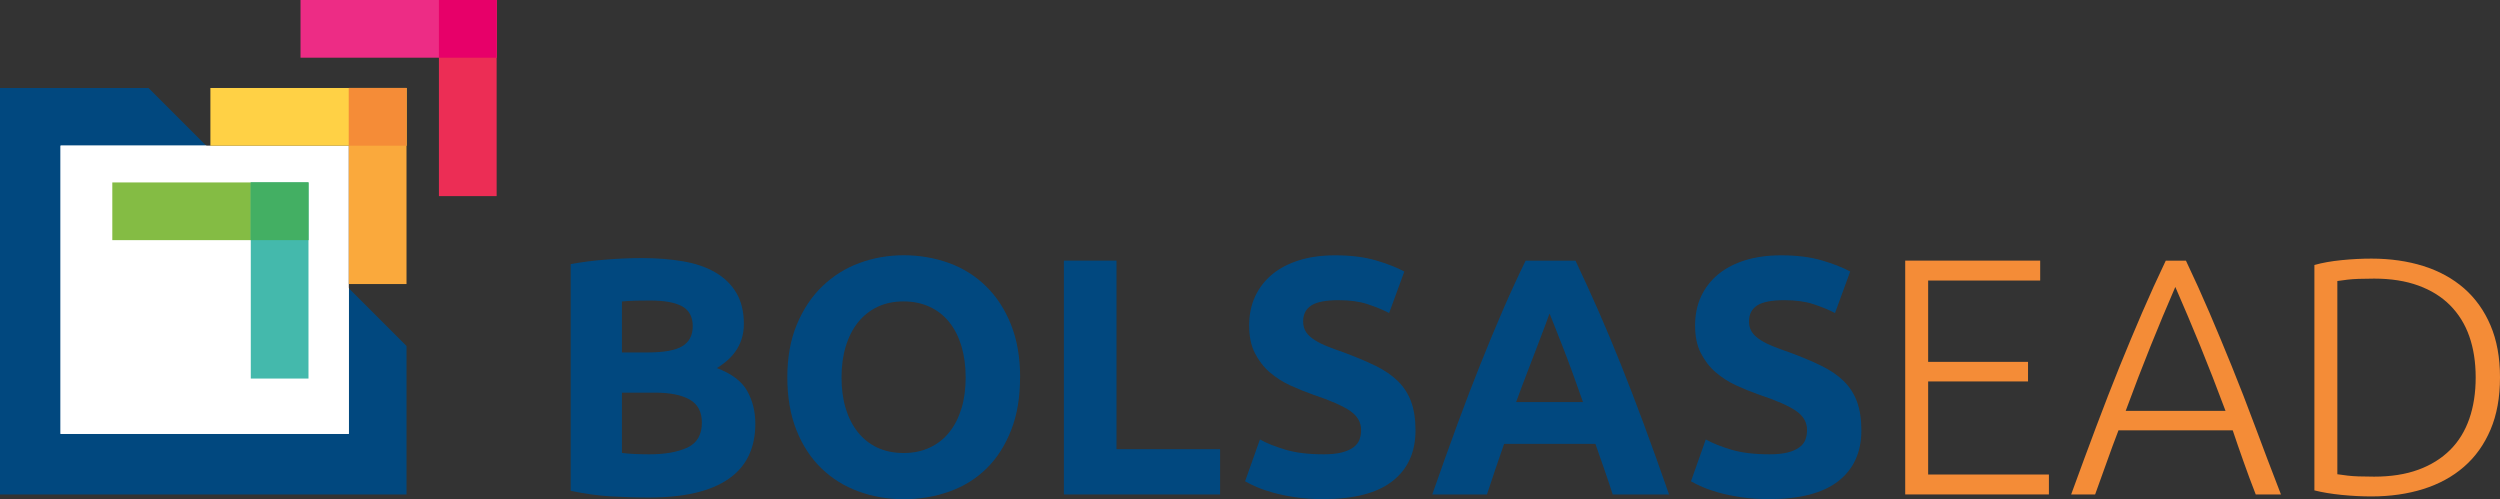
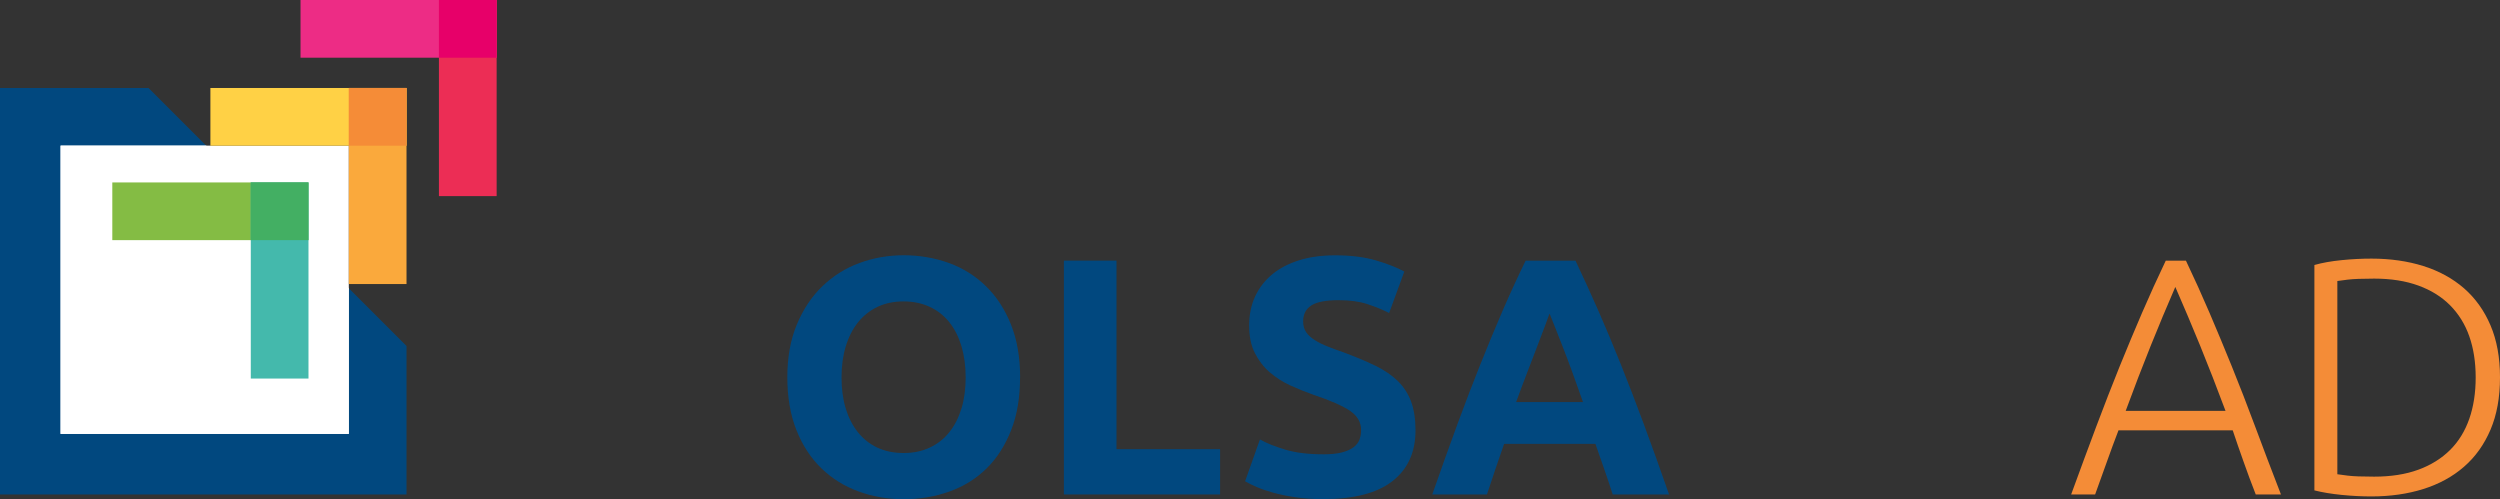
<svg xmlns="http://www.w3.org/2000/svg" id="Camada_2" data-name="Camada 2" viewBox="0 0 363.95 72.67">
  <rect x="0" y="0" width="363.95" height="72.67" fill="#333333" stroke="none" />
  <defs>
    <style>
      .cls-1 {
        fill: #ed2c85;
      }

      .cls-2 {
        fill: #44b9ac;
      }

      .cls-3 {
        fill: #84bc44;
      }

      .cls-4 {
        fill: #ec2d55;
      }

      .cls-5 {
        fill: #ffd145;
      }

      .cls-6 {
        fill: #f48c37;
      }

      .cls-7 {
        fill: #e70069;
      }

      .cls-8 {
        fill: #faa93c;
      }

      .cls-9 {
        fill: #fff;
      }

      .cls-10 {
        fill: #f58c37;
      }

      .cls-11 {
        fill: #43af63;
      }

      .cls-12 {
        fill: #01487f;
      }
    </style>
  </defs>
  <g id="TEXT">
    <g>
      <g>
-         <path class="cls-12" d="M94.42,72.43c-1.87,0-3.73-.06-5.57-.17-1.85-.12-3.77-.38-5.77-.81v-33c1.57-.29,3.29-.52,5.16-.66,1.87-.15,3.6-.22,5.21-.22,2.16,0,4.15.16,5.97.47,1.82.31,3.38.84,4.69,1.6,1.31.75,2.33,1.74,3.07,2.97.74,1.23,1.11,2.74,1.11,4.54,0,2.72-1.31,4.86-3.93,6.43,2.16.82,3.63,1.93,4.42,3.34.79,1.41,1.18,3,1.18,4.76,0,3.57-1.3,6.25-3.91,8.05-2.6,1.8-6.47,2.7-11.61,2.7ZM90.54,51.31h3.73c2.36,0,4.04-.3,5.06-.91,1.01-.61,1.52-1.58,1.52-2.92s-.52-2.34-1.57-2.9-2.59-.83-4.62-.83c-.66,0-1.36,0-2.11.02-.75.02-1.42.06-2.01.12v7.42ZM90.54,57.15v8.79c.56.07,1.16.12,1.82.15.66.03,1.38.05,2.16.05,2.29,0,4.14-.33,5.55-.98,1.41-.66,2.11-1.87,2.11-3.63,0-1.57-.59-2.69-1.77-3.36-1.18-.67-2.87-1.01-5.06-1.01h-4.81Z" />
        <path class="cls-12" d="M148.5,54.94c0,2.92-.43,5.48-1.3,7.69s-2.05,4.06-3.56,5.55c-1.51,1.49-3.3,2.61-5.38,3.36-2.08.75-4.31,1.13-6.7,1.13s-4.52-.38-6.58-1.13c-2.06-.75-3.86-1.87-5.4-3.36-1.54-1.49-2.75-3.34-3.63-5.55s-1.33-4.77-1.33-7.69.46-5.48,1.38-7.69c.92-2.21,2.15-4.07,3.71-5.57s3.36-2.64,5.4-3.39c2.05-.75,4.2-1.13,6.46-1.13s4.52.38,6.58,1.13c2.06.75,3.86,1.88,5.4,3.39,1.54,1.51,2.75,3.36,3.63,5.57.88,2.21,1.33,4.77,1.33,7.69ZM122.51,54.94c0,1.67.2,3.18.61,4.52.41,1.34,1,2.5,1.77,3.46.77.97,1.71,1.71,2.82,2.24,1.11.52,2.39.79,3.83.79s2.68-.26,3.81-.79,2.08-1.27,2.85-2.24c.77-.96,1.36-2.12,1.77-3.46.41-1.34.61-2.85.61-4.52s-.21-3.18-.61-4.54c-.41-1.36-1-2.52-1.77-3.49-.77-.97-1.72-1.71-2.85-2.24-1.13-.52-2.4-.79-3.81-.79s-2.72.27-3.83.81c-1.11.54-2.05,1.29-2.82,2.26s-1.36,2.13-1.77,3.49c-.41,1.36-.61,2.86-.61,4.49Z" />
        <path class="cls-12" d="M177.62,65.4v6.58h-22.74v-34.04h7.66v27.45h15.08Z" />
        <path class="cls-12" d="M192.65,66.14c1.08,0,1.97-.09,2.68-.27.7-.18,1.27-.43,1.69-.74.42-.31.72-.68.88-1.1.16-.42.25-.9.25-1.42,0-1.11-.52-2.04-1.57-2.77s-2.85-1.53-5.4-2.38c-1.11-.39-2.23-.84-3.34-1.35-1.11-.51-2.11-1.15-3-1.92s-1.6-1.7-2.16-2.8c-.56-1.1-.83-2.43-.83-4s.29-2.99.88-4.25c.59-1.26,1.42-2.33,2.5-3.22s2.39-1.56,3.93-2.04,3.27-.71,5.21-.71c2.29,0,4.27.25,5.94.74s3.04,1.03,4.13,1.62l-2.21,6.04c-.95-.49-2.01-.92-3.17-1.3-1.16-.38-2.56-.57-4.2-.57-1.83,0-3.15.25-3.95.76-.8.51-1.2,1.29-1.2,2.33,0,.62.15,1.15.44,1.57.29.43.71.81,1.25,1.15.54.34,1.16.66,1.87.93.7.28,1.48.57,2.33.86,1.77.66,3.31,1.3,4.62,1.94,1.31.64,2.4,1.38,3.27,2.23.87.85,1.51,1.85,1.94,3,.42,1.15.64,2.54.64,4.17,0,3.18-1.11,5.64-3.34,7.39-2.23,1.75-5.58,2.63-10.07,2.63-1.51,0-2.87-.09-4.08-.27-1.21-.18-2.28-.4-3.22-.66-.93-.26-1.74-.54-2.41-.83-.67-.29-1.24-.57-1.69-.83l2.16-6.09c1.01.56,2.27,1.06,3.76,1.5,1.49.44,3.31.66,5.48.66Z" />
        <path class="cls-12" d="M234.78,71.98c-.38-1.18-.79-2.4-1.22-3.64-.44-1.25-.87-2.49-1.3-3.72h-13.29c-.43,1.24-.86,2.49-1.29,3.73-.43,1.25-.83,2.46-1.21,3.63h-7.96c1.28-3.67,2.5-7.06,3.64-10.17s2.27-6.04,3.37-8.79c1.1-2.75,2.18-5.36,3.25-7.83,1.07-2.47,2.18-4.89,3.33-7.24h7.26c1.12,2.36,2.22,4.77,3.31,7.24,1.08,2.47,2.18,5.08,3.28,7.83,1.1,2.75,2.23,5.68,3.38,8.79s2.37,6.5,3.65,10.17h-8.21ZM225.58,45.66c-.17.49-.42,1.17-.75,2.02s-.7,1.83-1.12,2.95-.89,2.34-1.41,3.68c-.52,1.34-1.05,2.75-1.58,4.22h9.73c-.52-1.48-1.03-2.89-1.51-4.23-.49-1.34-.95-2.57-1.39-3.69-.44-1.11-.83-2.1-1.16-2.95-.33-.85-.6-1.52-.8-2Z" />
-         <path class="cls-12" d="M257.57,66.14c1.08,0,1.97-.09,2.68-.27s1.27-.43,1.69-.74c.43-.31.72-.68.88-1.1.16-.42.25-.9.25-1.42,0-1.11-.52-2.04-1.57-2.77-1.05-.74-2.85-1.53-5.4-2.38-1.11-.39-2.23-.84-3.34-1.35-1.11-.51-2.11-1.15-3-1.92s-1.6-1.7-2.16-2.8c-.56-1.1-.83-2.43-.83-4s.29-2.99.88-4.25c.59-1.26,1.42-2.33,2.5-3.22,1.08-.88,2.39-1.56,3.93-2.04,1.54-.47,3.27-.71,5.21-.71,2.29,0,4.27.25,5.94.74s3.04,1.03,4.12,1.62l-2.21,6.04c-.95-.49-2.01-.92-3.17-1.3-1.16-.38-2.56-.57-4.2-.57-1.83,0-3.15.25-3.95.76-.8.51-1.2,1.29-1.2,2.33,0,.62.15,1.15.44,1.57.29.43.71.81,1.25,1.15s1.16.66,1.87.93c.7.28,1.48.57,2.33.86,1.77.66,3.31,1.3,4.62,1.94s2.4,1.38,3.27,2.23c.87.85,1.51,1.85,1.94,3,.42,1.15.64,2.54.64,4.17,0,3.18-1.11,5.64-3.34,7.39-2.23,1.75-5.58,2.63-10.07,2.63-1.51,0-2.87-.09-4.08-.27s-2.28-.4-3.22-.66c-.93-.26-1.74-.54-2.41-.83-.67-.29-1.24-.57-1.69-.83l2.16-6.09c1.01.56,2.27,1.06,3.76,1.5,1.49.44,3.32.66,5.48.66Z" />
-         <path class="cls-6" d="M277.36,71.98v-34.04h19.65v2.9h-16.31v11.84h14.54v2.85h-14.54v13.55h17.58v2.9h-20.92Z" />
        <path class="cls-6" d="M328.39,71.98c-.65-1.67-1.25-3.28-1.79-4.82-.55-1.54-1.07-3.05-1.56-4.51h-16.63c-.57,1.47-1.12,2.98-1.67,4.52-.54,1.54-1.12,3.15-1.73,4.81h-3.49c1.29-3.54,2.51-6.84,3.66-9.9,1.15-3.06,2.28-5.96,3.38-8.69,1.11-2.73,2.2-5.35,3.29-7.87,1.09-2.52,2.23-5.04,3.44-7.57h2.94c1.2,2.52,2.34,5.04,3.42,7.56,1.08,2.52,2.17,5.15,3.28,7.88,1.11,2.73,2.23,5.63,3.37,8.69,1.14,3.06,2.39,6.37,3.76,9.9h-3.69ZM316.68,41.78c-1.23,2.83-2.43,5.7-3.6,8.61s-2.38,6.05-3.62,9.42h14.53c-1.26-3.37-2.48-6.52-3.67-9.43-1.19-2.91-2.4-5.78-3.63-8.59Z" />
        <path class="cls-6" d="M363.95,54.94c0,2.92-.46,5.45-1.38,7.61-.92,2.16-2.2,3.96-3.86,5.4-1.65,1.44-3.63,2.52-5.92,3.24-2.29.72-4.81,1.08-7.56,1.08-1.38,0-2.82-.07-4.32-.22-1.51-.15-2.83-.37-3.98-.66v-32.81c1.15-.33,2.47-.56,3.98-.71,1.5-.15,2.95-.22,4.32-.22,2.75,0,5.27.36,7.56,1.08,2.29.72,4.26,1.8,5.92,3.24,1.65,1.44,2.94,3.24,3.86,5.4.92,2.16,1.38,4.68,1.38,7.56ZM340.27,69.04c.2.03.7.1,1.5.2.8.1,2.09.15,3.86.15,2.46,0,4.6-.34,6.43-1.01,1.83-.67,3.37-1.63,4.62-2.87s2.18-2.76,2.8-4.54c.62-1.78.93-3.79.93-6.02s-.31-4.22-.93-5.99c-.62-1.77-1.56-3.27-2.8-4.52s-2.78-2.2-4.62-2.87c-1.83-.67-3.98-1.01-6.43-1.01-1.77,0-3.05.05-3.86.15-.8.1-1.3.16-1.5.2v28.14Z" />
      </g>
      <g>
        <g>
          <polygon class="cls-12" points="0 12.81 0 71.98 59.18 71.98 59.18 50.37 21.62 12.81 0 12.81" />
          <rect class="cls-9" x="8.82" y="21.2" width="41.96" height="41.96" />
          <polygon class="cls-9" points="8.82 21.2 8.82 63.17 50.78 63.17 50.78 41.97 30.01 21.2 8.82 21.2" />
        </g>
        <g>
          <rect class="cls-3" x="16.35" y="26.56" width="28.55" height="8.4" />
          <rect class="cls-2" x="26.43" y="36.63" width="28.55" height="8.4" transform="translate(81.54 .13) rotate(90)" />
          <rect class="cls-11" x="36.5" y="26.56" width="8.4" height="8.4" />
        </g>
        <g>
          <rect class="cls-5" x="30.63" y="12.81" width="28.55" height="8.4" />
          <rect class="cls-8" x="40.7" y="22.88" width="28.55" height="8.4" transform="translate(82.06 -27.9) rotate(90)" />
          <rect class="cls-10" x="50.78" y="12.81" width="8.4" height="8.4" />
        </g>
        <g>
          <rect class="cls-1" x="43.75" width="28.55" height="8.4" />
          <rect class="cls-4" x="53.82" y="10.08" width="28.55" height="8.4" transform="translate(82.38 -53.82) rotate(90)" />
          <rect class="cls-7" x="63.9" width="8.4" height="8.4" />
        </g>
      </g>
    </g>
  </g>
</svg>